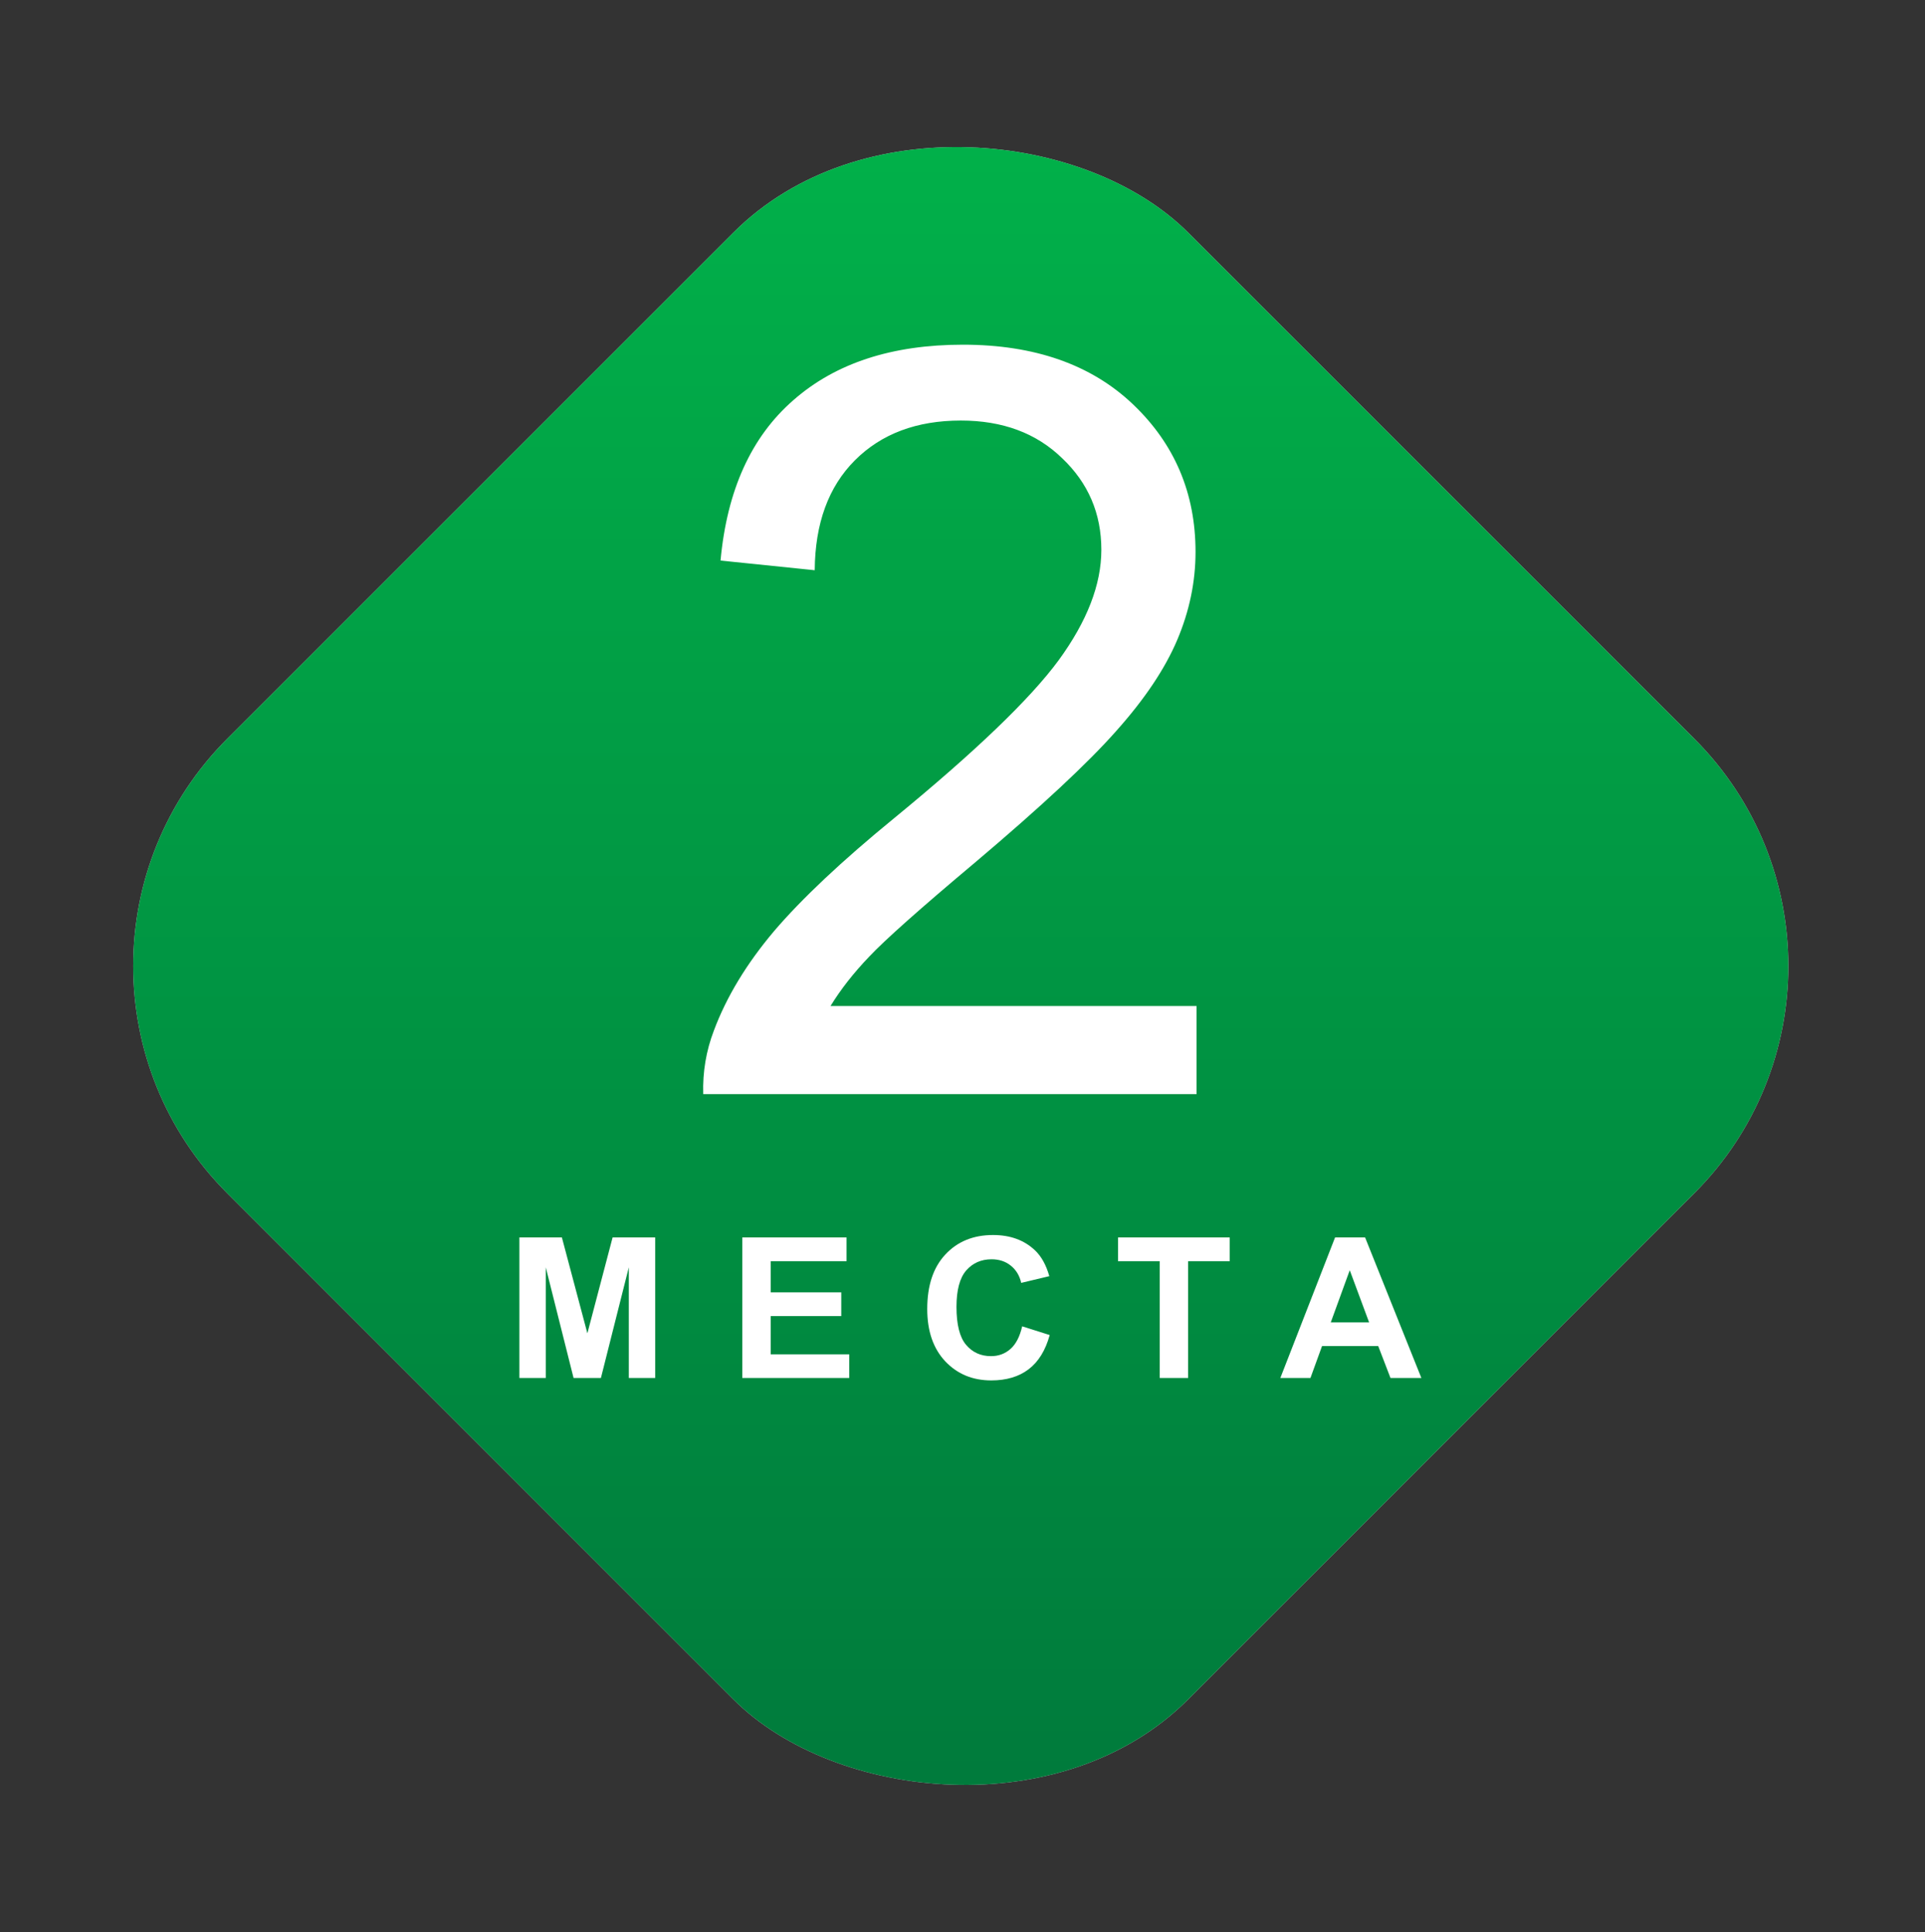
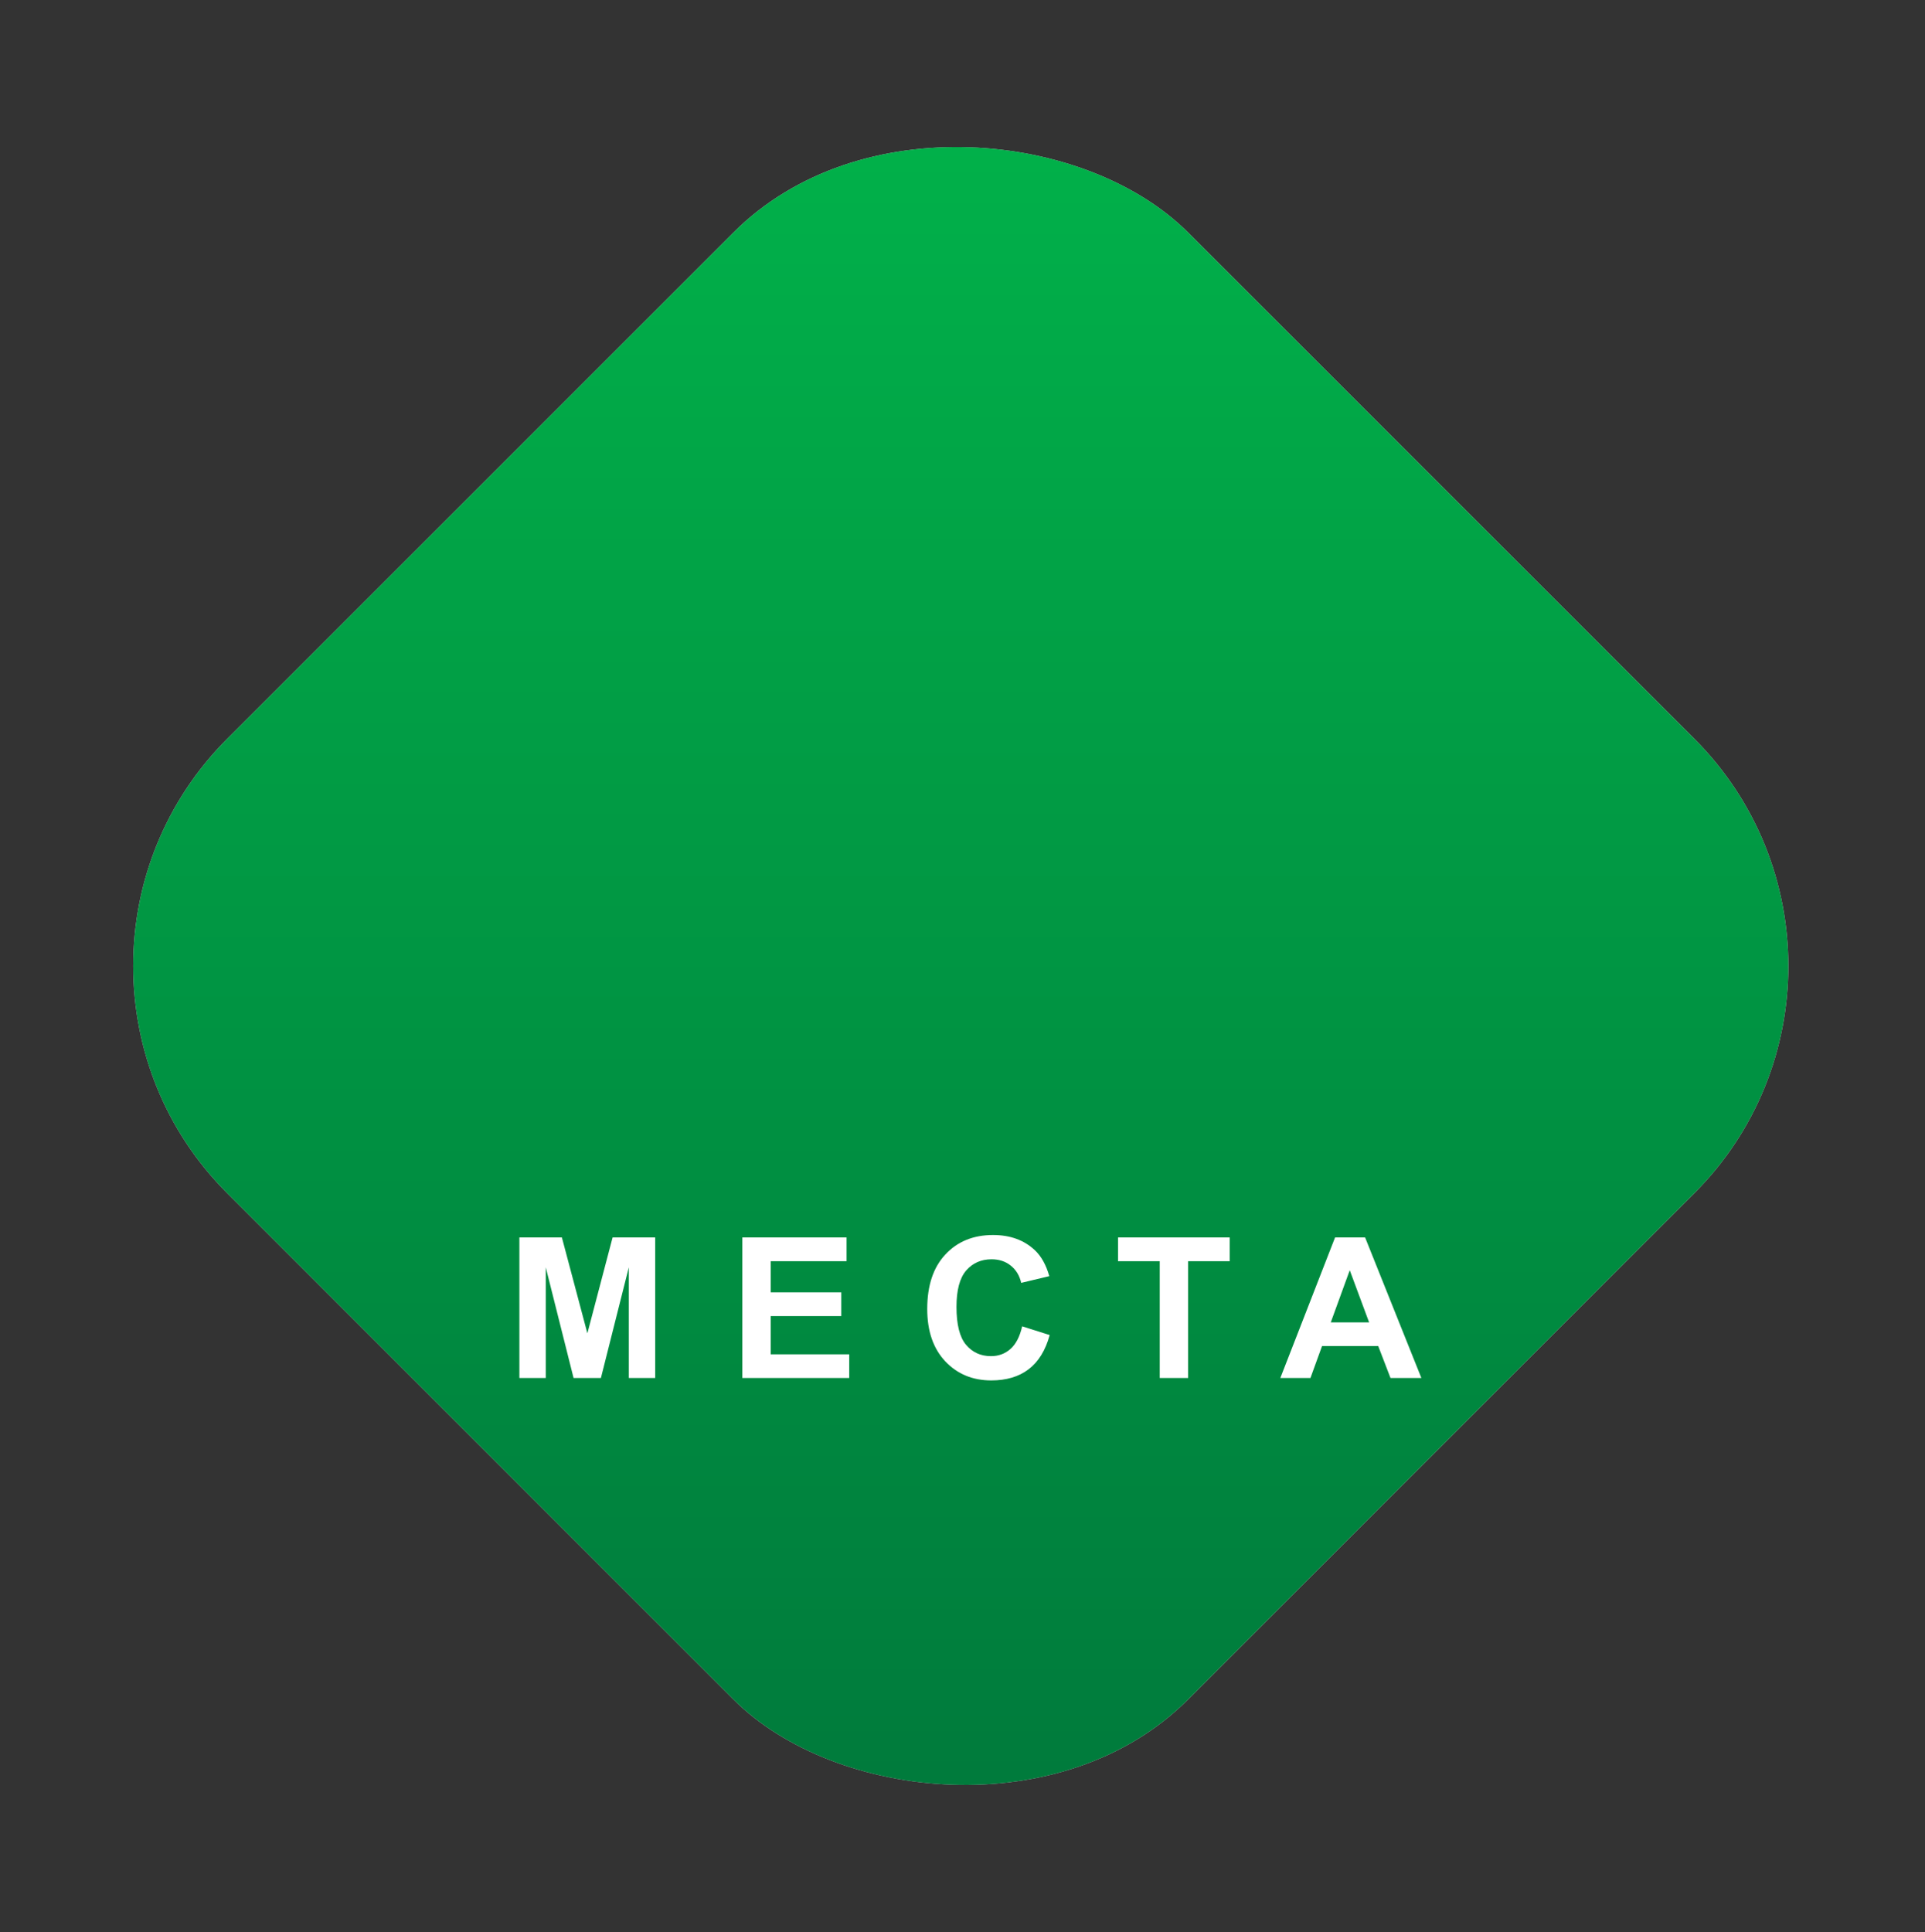
<svg xmlns="http://www.w3.org/2000/svg" width="278" height="279" viewBox="0 0 278 279" fill="none">
  <rect x="0" y="0" width="278" height="279" fill="#333333" stroke="none" />
  <rect y="139.5" width="196.222" height="196.222" rx="46.435" transform="rotate(-45 0 139.5)" fill="#D9D9D9" />
  <rect y="139.5" width="196.222" height="196.222" rx="46.435" transform="rotate(-45 0 139.5)" fill="url(#paint0_linear_29_15)" />
-   <path d="M172.8 145.281V158H101.558C101.46 154.814 101.975 151.751 103.102 148.81C104.916 143.957 107.808 139.179 111.778 134.473C115.797 129.768 121.581 124.327 129.129 118.152C140.843 108.545 148.759 100.948 152.876 95.36C156.993 89.723 159.052 84.405 159.052 79.406C159.052 74.161 157.165 69.75 153.391 66.172C149.666 62.545 144.789 60.731 138.76 60.731C132.388 60.731 127.291 62.643 123.468 66.466C119.645 70.289 117.708 75.583 117.659 82.347L104.058 80.95C104.989 70.804 108.494 63.084 114.572 57.791C120.649 52.448 128.81 49.777 139.054 49.777C149.396 49.777 157.581 52.644 163.61 58.379C169.639 64.113 172.653 71.221 172.653 79.7C172.653 84.013 171.771 88.253 170.007 92.419C168.242 96.585 165.301 100.972 161.184 105.579C157.116 110.187 150.327 116.51 140.819 124.548C132.878 131.214 127.781 135.748 125.526 138.149C123.272 140.502 121.409 142.879 119.939 145.281H172.8Z" fill="white" />
  <path d="M75.008 199V178.697H81.144L84.827 192.546L88.47 178.697H94.619V199H90.81V183.018L86.78 199H82.833L78.817 183.018V199H75.008ZM107.2 199V178.697H122.254V182.131H111.299V186.632H121.492V190.053H111.299V195.579H122.642V199H107.2ZM147.618 191.535L151.593 192.795C150.983 195.011 149.968 196.659 148.546 197.74C147.133 198.811 145.337 199.346 143.158 199.346C140.462 199.346 138.247 198.428 136.511 196.59C134.775 194.744 133.907 192.223 133.907 189.028C133.907 185.649 134.78 183.027 136.525 181.162C138.27 179.288 140.564 178.35 143.408 178.35C145.891 178.35 147.909 179.085 149.46 180.553C150.383 181.42 151.076 182.667 151.537 184.292L147.479 185.261C147.239 184.209 146.736 183.378 145.97 182.768C145.213 182.159 144.289 181.854 143.2 181.854C141.695 181.854 140.472 182.395 139.53 183.475C138.597 184.555 138.131 186.305 138.131 188.724C138.131 191.29 138.593 193.119 139.516 194.208C140.439 195.298 141.64 195.842 143.117 195.842C144.206 195.842 145.144 195.496 145.928 194.804C146.713 194.111 147.276 193.022 147.618 191.535ZM167.484 199V182.131H161.459V178.697H177.594V182.131H171.583V199H167.484ZM205.27 199H200.811L199.038 194.388H190.922L189.247 199H184.898L192.806 178.697H197.141L205.27 199ZM197.722 190.967L194.925 183.433L192.183 190.967H197.722Z" fill="white" />
  <defs>
    <linearGradient id="paint0_linear_29_15" x1="14.879" y1="319.913" x2="186.458" y2="148.335" gradientUnits="userSpaceOnUse">
      <stop stop-color="#007B3C" />
      <stop offset="1" stop-color="#01B24A" />
    </linearGradient>
  </defs>
</svg>